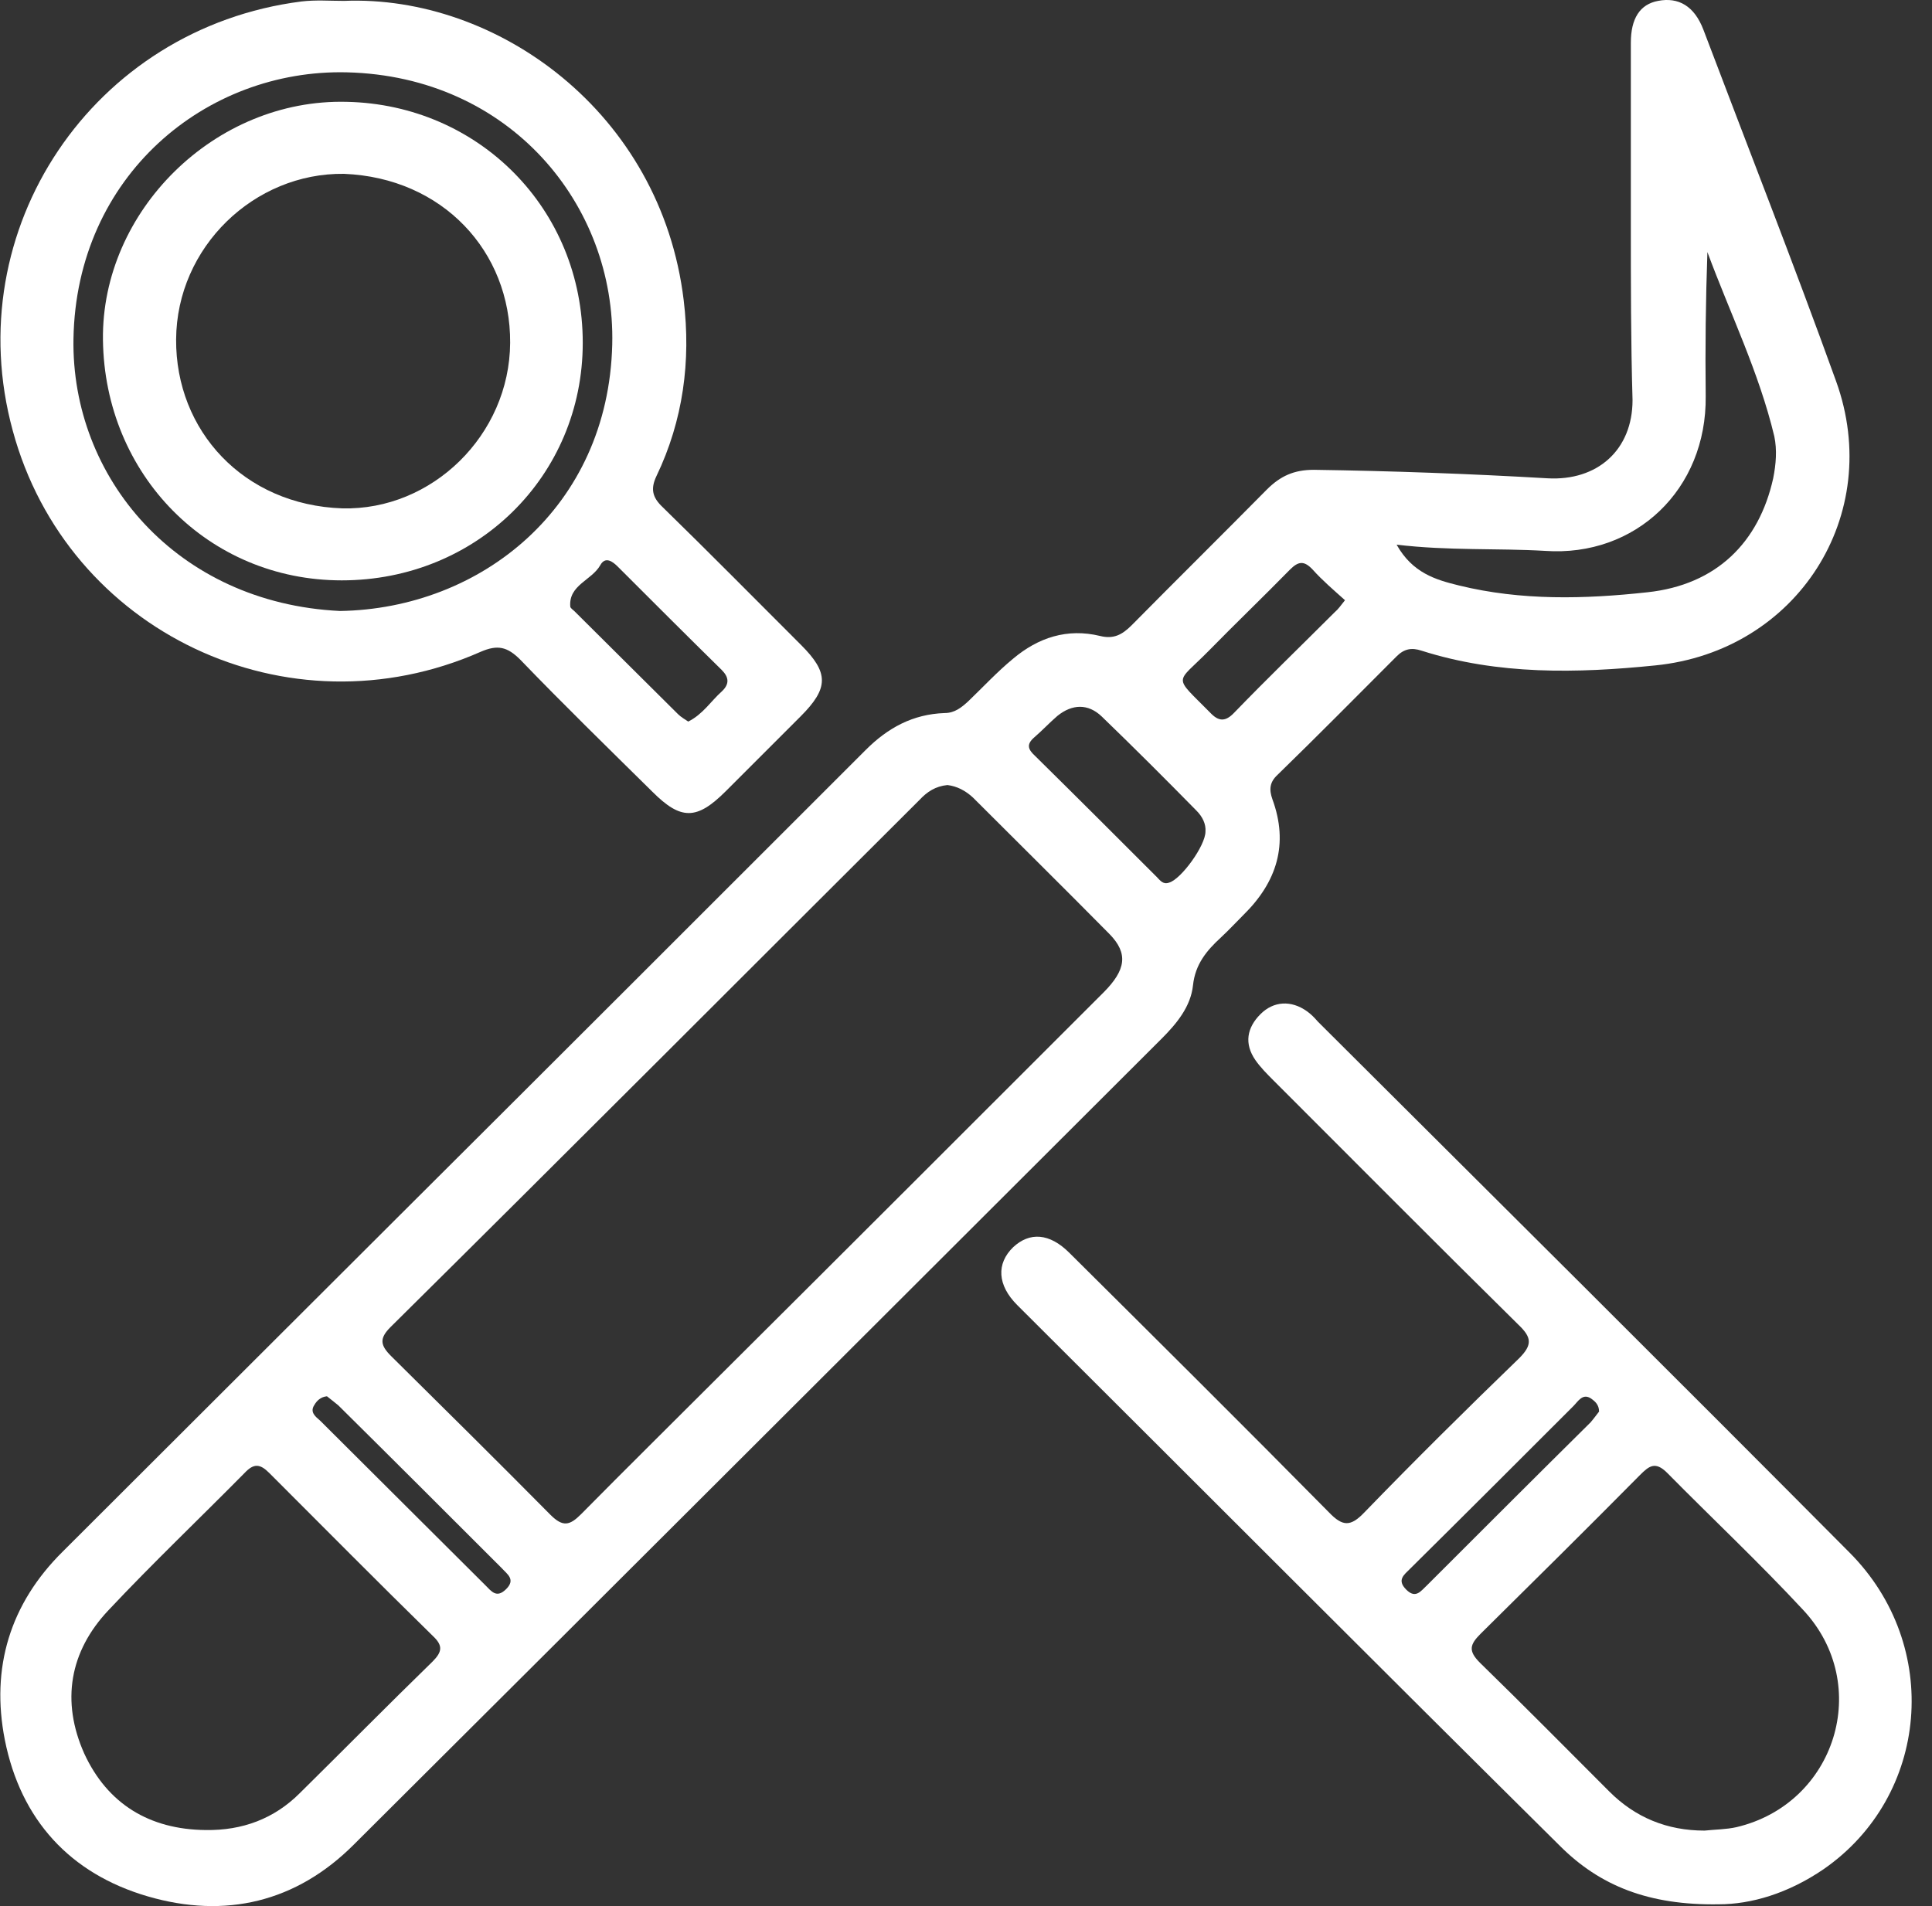
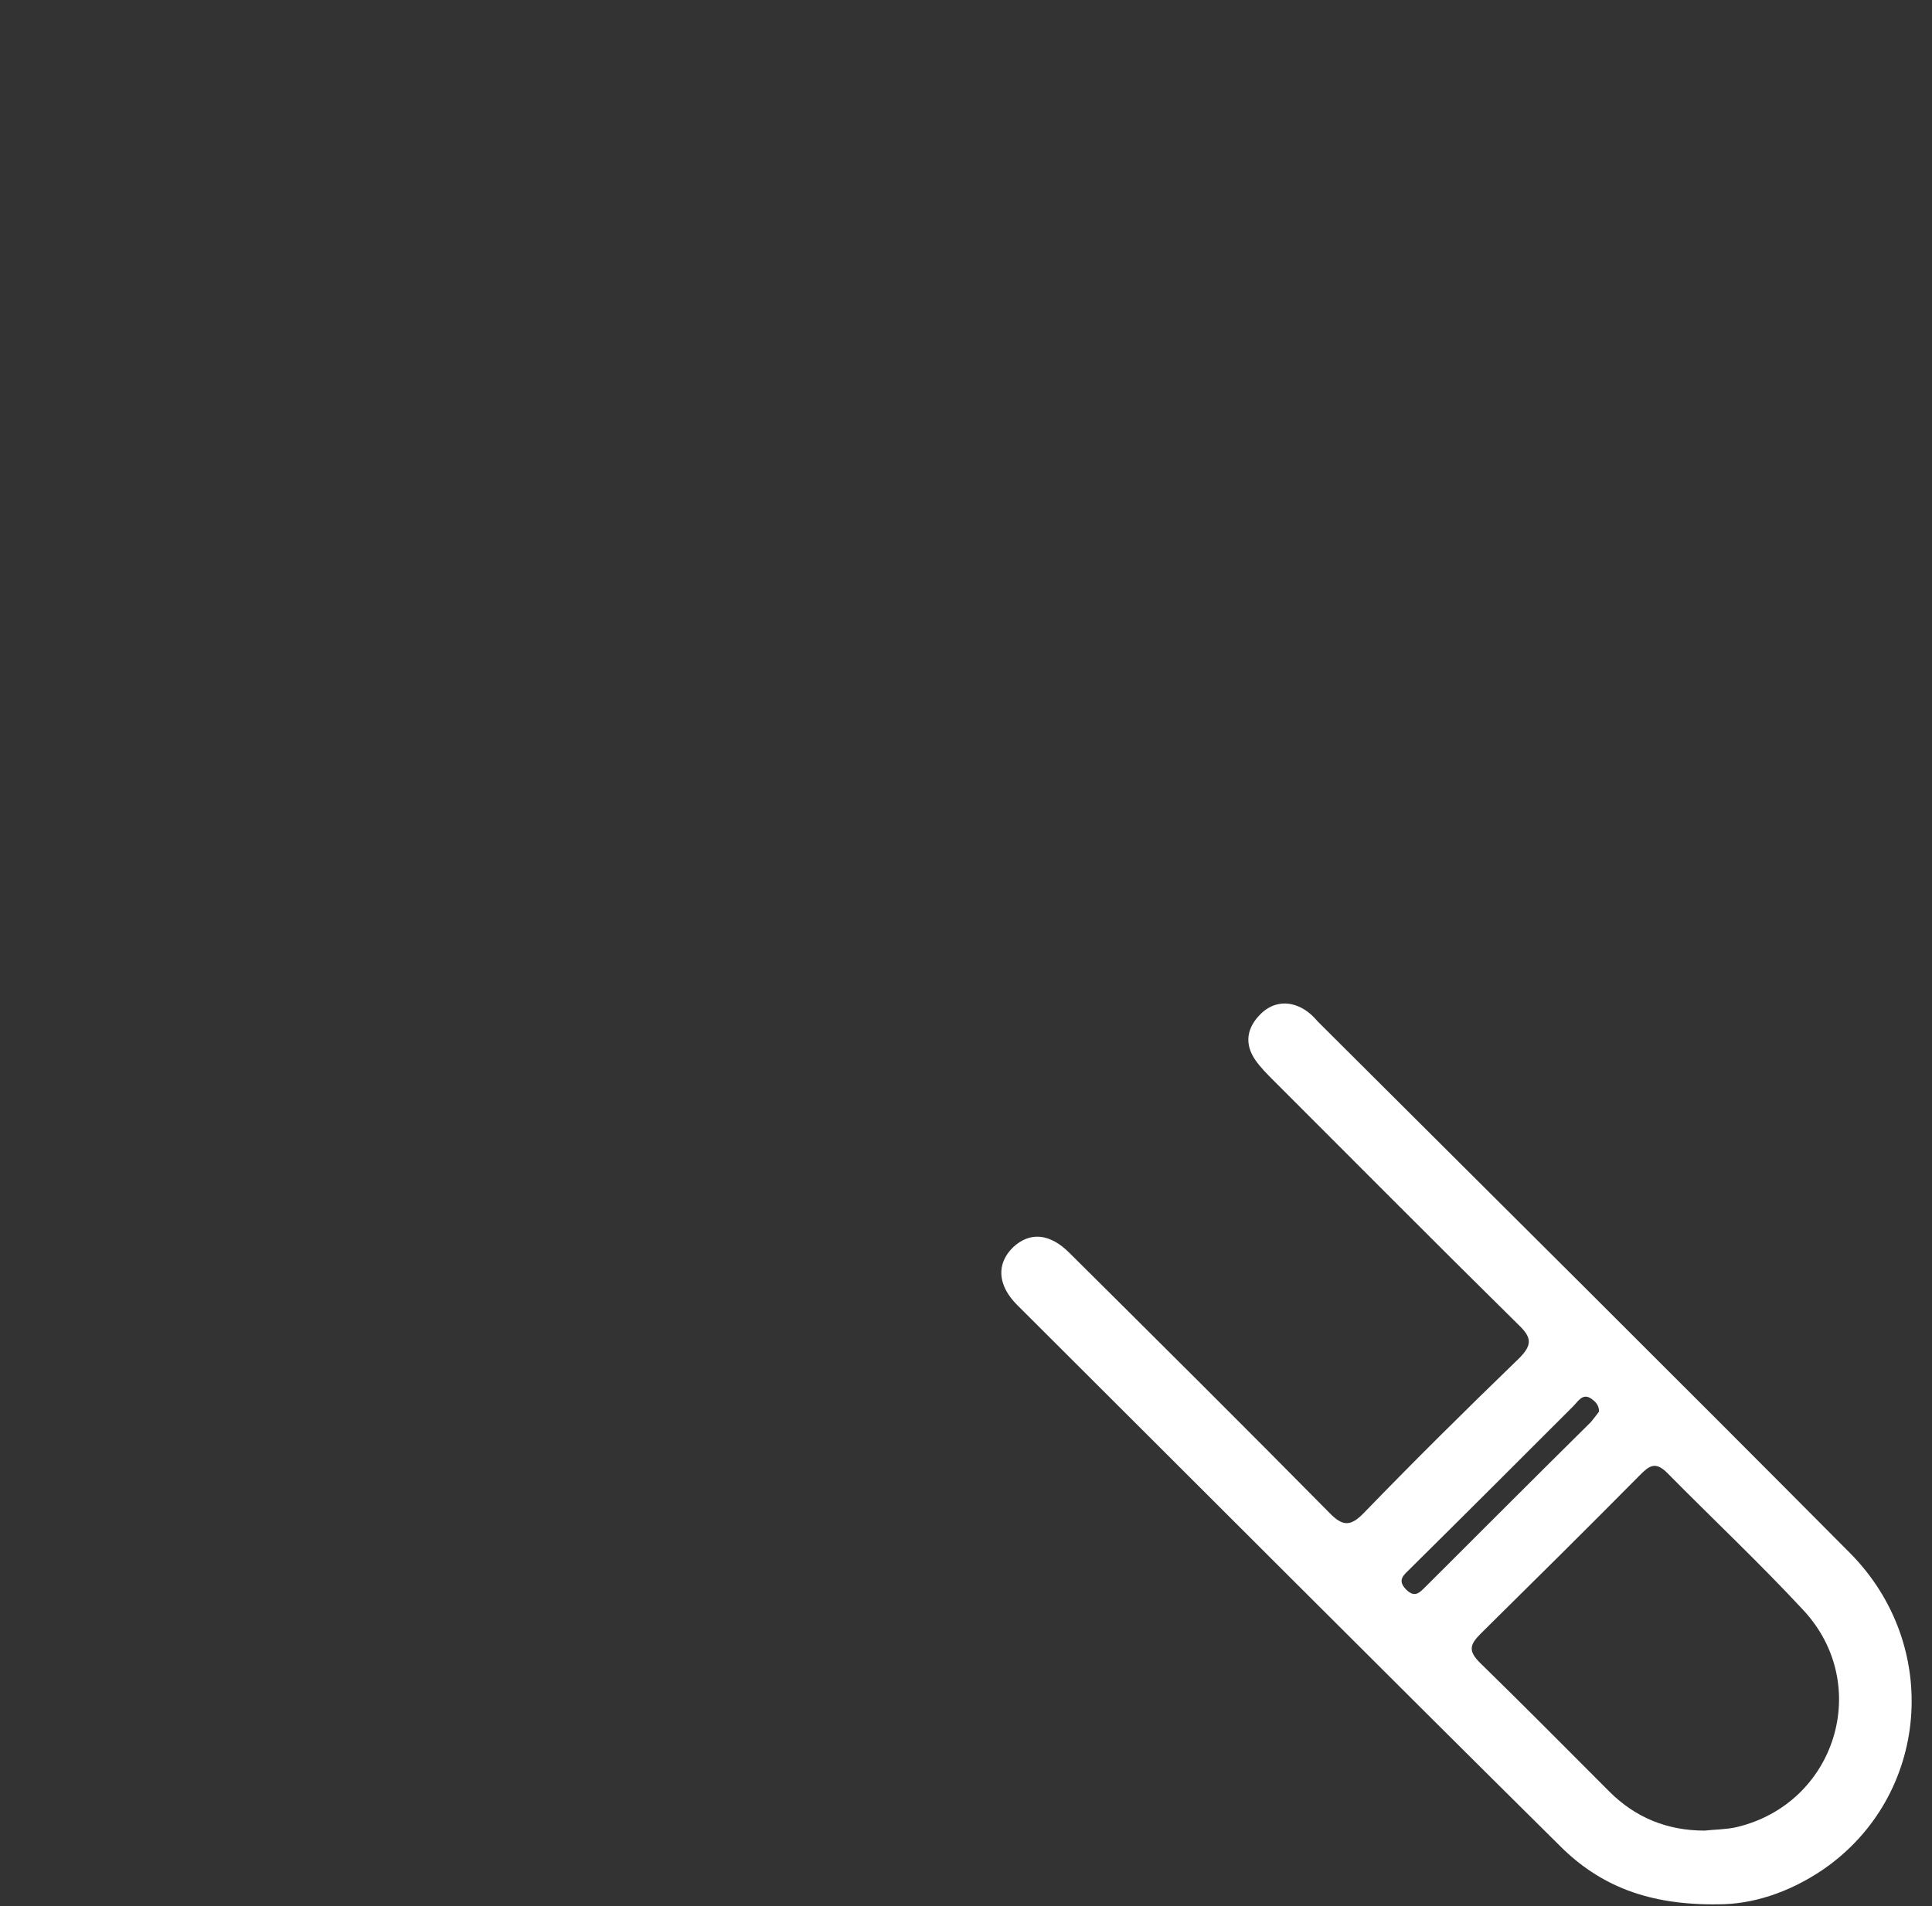
<svg xmlns="http://www.w3.org/2000/svg" width="76" height="75" viewBox="0 0 76 75" fill="none">
  <rect x="0" y="0" width="76" height="75" fill="#333333" stroke="none" />
-   <path d="M64.153 8.781C64.153 6.416 64.153 4.051 64.153 1.686C64.153 0.727 64.51 0.169 65.224 0.035C66.027 -0.121 66.652 0.236 67.009 1.173C68.749 5.769 70.556 10.365 72.229 15.005C74.126 20.271 70.69 25.625 65.112 26.183C62.033 26.495 58.932 26.562 55.921 25.603C55.519 25.469 55.229 25.536 54.939 25.826C53.377 27.388 51.838 28.949 50.254 30.489C49.941 30.779 49.919 31.069 50.053 31.448C50.7 33.211 50.231 34.705 48.915 35.999C48.625 36.289 48.335 36.602 48.023 36.892C47.465 37.405 47.019 37.94 46.93 38.766C46.84 39.614 46.283 40.283 45.68 40.885C35.083 51.46 24.508 62.035 13.911 72.588C11.657 74.841 8.869 75.51 5.812 74.618C2.756 73.726 0.815 71.606 0.19 68.46C-0.368 65.627 0.391 63.106 2.466 61.053C6.883 56.636 11.3 52.241 15.718 47.824C21.831 41.733 27.944 35.62 34.057 29.507C34.927 28.637 35.908 28.102 37.158 28.057C37.559 28.057 37.827 27.834 38.095 27.588C38.675 27.031 39.233 26.428 39.857 25.915C40.839 25.09 41.977 24.71 43.271 25.023C43.806 25.157 44.141 24.978 44.52 24.599C46.283 22.814 48.067 21.052 49.83 19.267C50.365 18.731 50.901 18.486 51.682 18.486C54.738 18.53 57.817 18.642 60.873 18.82C62.837 18.932 64.22 17.705 64.22 15.742C64.153 13.466 64.153 11.123 64.153 8.781ZM37.269 30.89C36.801 30.935 36.466 31.158 36.176 31.47C29.238 38.386 22.322 45.325 15.361 52.219C14.915 52.665 14.959 52.933 15.383 53.356C17.48 55.431 19.577 57.506 21.652 59.603C22.143 60.094 22.411 60.027 22.857 59.581C24.619 57.796 26.404 56.034 28.167 54.271C33.254 49.207 38.34 44.12 43.405 39.056C44.297 38.163 44.386 37.516 43.65 36.758C41.865 34.951 40.058 33.166 38.273 31.381C37.983 31.113 37.649 30.935 37.269 30.89ZM8.088 72.008C9.538 72.03 10.787 71.562 11.791 70.558C13.531 68.84 15.249 67.1 17.012 65.382C17.391 65.002 17.436 64.757 17.034 64.378C14.87 62.258 12.728 60.094 10.586 57.952C10.229 57.596 9.984 57.573 9.627 57.952C7.842 59.76 6.013 61.5 4.273 63.352C2.733 64.98 2.399 66.943 3.313 68.996C4.228 70.981 5.879 71.986 8.088 72.008ZM54.939 21.431C55.564 22.546 56.478 22.814 57.393 23.037C59.847 23.64 62.346 23.573 64.8 23.305C67.522 23.015 69.195 21.342 69.753 18.82C69.864 18.263 69.909 17.705 69.797 17.17C69.195 14.649 68.057 12.328 67.165 9.919C67.098 11.815 67.076 13.711 67.098 15.586C67.142 19.267 64.332 21.922 60.784 21.676C58.888 21.565 56.991 21.676 54.939 21.431ZM47.42 32.72C47.443 32.43 47.309 32.14 47.063 31.894C45.836 30.645 44.609 29.418 43.338 28.191C42.802 27.678 42.178 27.7 41.597 28.168C41.285 28.436 40.995 28.748 40.683 29.016C40.348 29.306 40.46 29.507 40.727 29.753C42.334 31.337 43.918 32.92 45.502 34.505C45.636 34.638 45.747 34.817 45.993 34.728C46.461 34.594 47.42 33.278 47.42 32.72ZM52.909 23.617C52.462 23.216 52.016 22.836 51.637 22.412C51.302 22.055 51.079 22.078 50.745 22.412C49.696 23.483 48.603 24.532 47.554 25.603C46.238 26.941 46.126 26.54 47.599 28.035C47.934 28.392 48.201 28.414 48.558 28.035C49.852 26.696 51.191 25.402 52.507 24.086C52.641 23.974 52.73 23.84 52.909 23.617ZM12.862 54.941C12.617 54.963 12.46 55.119 12.371 55.275C12.171 55.565 12.416 55.744 12.594 55.9C14.758 58.064 16.922 60.206 19.087 62.37C19.332 62.615 19.533 62.905 19.912 62.526C20.291 62.147 19.957 61.946 19.734 61.7C17.592 59.559 15.45 57.417 13.308 55.297C13.152 55.164 12.996 55.052 12.862 54.941Z" fill="white" />
  <path d="M67.611 74.93C64.844 74.975 62.926 74.194 61.364 72.632C54.225 65.56 47.13 58.443 40.013 51.349C39.232 50.568 39.188 49.72 39.857 49.073C40.504 48.471 41.285 48.515 42.066 49.296C45.479 52.687 48.893 56.078 52.284 59.514C52.819 60.072 53.132 60.072 53.667 59.514C55.653 57.462 57.705 55.431 59.758 53.446C60.293 52.91 60.248 52.62 59.735 52.129C56.5 48.939 53.31 45.726 50.097 42.514C49.852 42.268 49.584 42.001 49.383 41.711C48.937 41.064 49.049 40.439 49.584 39.904C50.097 39.39 50.789 39.346 51.414 39.792C51.57 39.904 51.704 40.037 51.837 40.194C58.821 47.154 65.804 54.093 72.764 61.098C76.401 64.757 75.888 70.669 71.738 73.547C70.333 74.507 68.882 74.93 67.611 74.93ZM67.053 72.03C67.477 71.985 67.901 71.985 68.302 71.896C72.207 70.981 73.679 66.296 70.935 63.351C69.217 61.5 67.365 59.76 65.581 57.952C65.112 57.484 64.867 57.685 64.51 58.042C62.435 60.139 60.338 62.214 58.24 64.288C57.817 64.712 57.75 64.958 58.218 65.426C59.936 67.1 61.609 68.795 63.305 70.491C64.331 71.517 65.581 72.03 67.053 72.03ZM62.903 55.543C62.903 55.275 62.747 55.141 62.591 55.03C62.256 54.807 62.078 55.141 61.899 55.32C59.758 57.462 57.616 59.603 55.474 61.723C55.229 61.968 54.939 62.169 55.318 62.548C55.697 62.928 55.898 62.593 56.143 62.37C58.285 60.228 60.427 58.086 62.569 55.967C62.703 55.811 62.814 55.654 62.903 55.543Z" fill="white" />
-   <path d="M13.531 0.035C19.533 -0.21 26.003 4.408 26.895 11.815C27.185 14.202 26.873 16.545 25.824 18.731C25.579 19.244 25.668 19.579 26.07 19.958C27.899 21.743 29.706 23.573 31.514 25.38C32.607 26.473 32.607 27.075 31.491 28.191C30.509 29.172 29.528 30.154 28.546 31.136C27.408 32.273 26.784 32.273 25.668 31.158C23.928 29.44 22.166 27.722 20.47 25.96C19.957 25.447 19.578 25.357 18.908 25.647C11.323 28.994 2.644 24.866 0.502 16.946C-1.662 9.026 3.648 1.106 11.858 0.058C12.416 -0.009 12.974 0.035 13.531 0.035ZM13.375 24.041C18.908 23.952 23.928 19.98 24.084 13.555C24.218 8.067 20.068 3.003 13.643 2.846C8.11 2.713 3.001 6.907 2.89 13.332C2.8 18.776 6.928 23.729 13.375 24.041ZM27.074 28.392C27.654 28.101 27.966 27.588 28.39 27.209C28.702 26.919 28.68 26.651 28.39 26.361C27.029 25.023 25.668 23.662 24.307 22.301C24.107 22.1 23.817 21.877 23.616 22.234C23.281 22.836 22.366 23.015 22.433 23.863C22.433 23.929 22.545 23.996 22.589 24.041C23.95 25.402 25.311 26.741 26.672 28.101C26.784 28.213 26.94 28.302 27.074 28.392Z" fill="white" />
-   <path d="M22.924 13.488C22.924 18.731 18.752 22.836 13.442 22.836C8.177 22.836 4.117 18.664 4.05 13.377C3.983 8.312 8.445 3.873 13.643 4.007C18.819 4.118 22.924 8.201 22.924 13.488ZM13.531 6.84C10.006 6.795 6.95 9.718 6.928 13.354C6.905 16.947 9.582 19.869 13.464 20.003C16.989 20.092 20.046 17.125 20.068 13.488C20.09 9.896 17.413 6.996 13.531 6.84Z" fill="white" />
</svg>